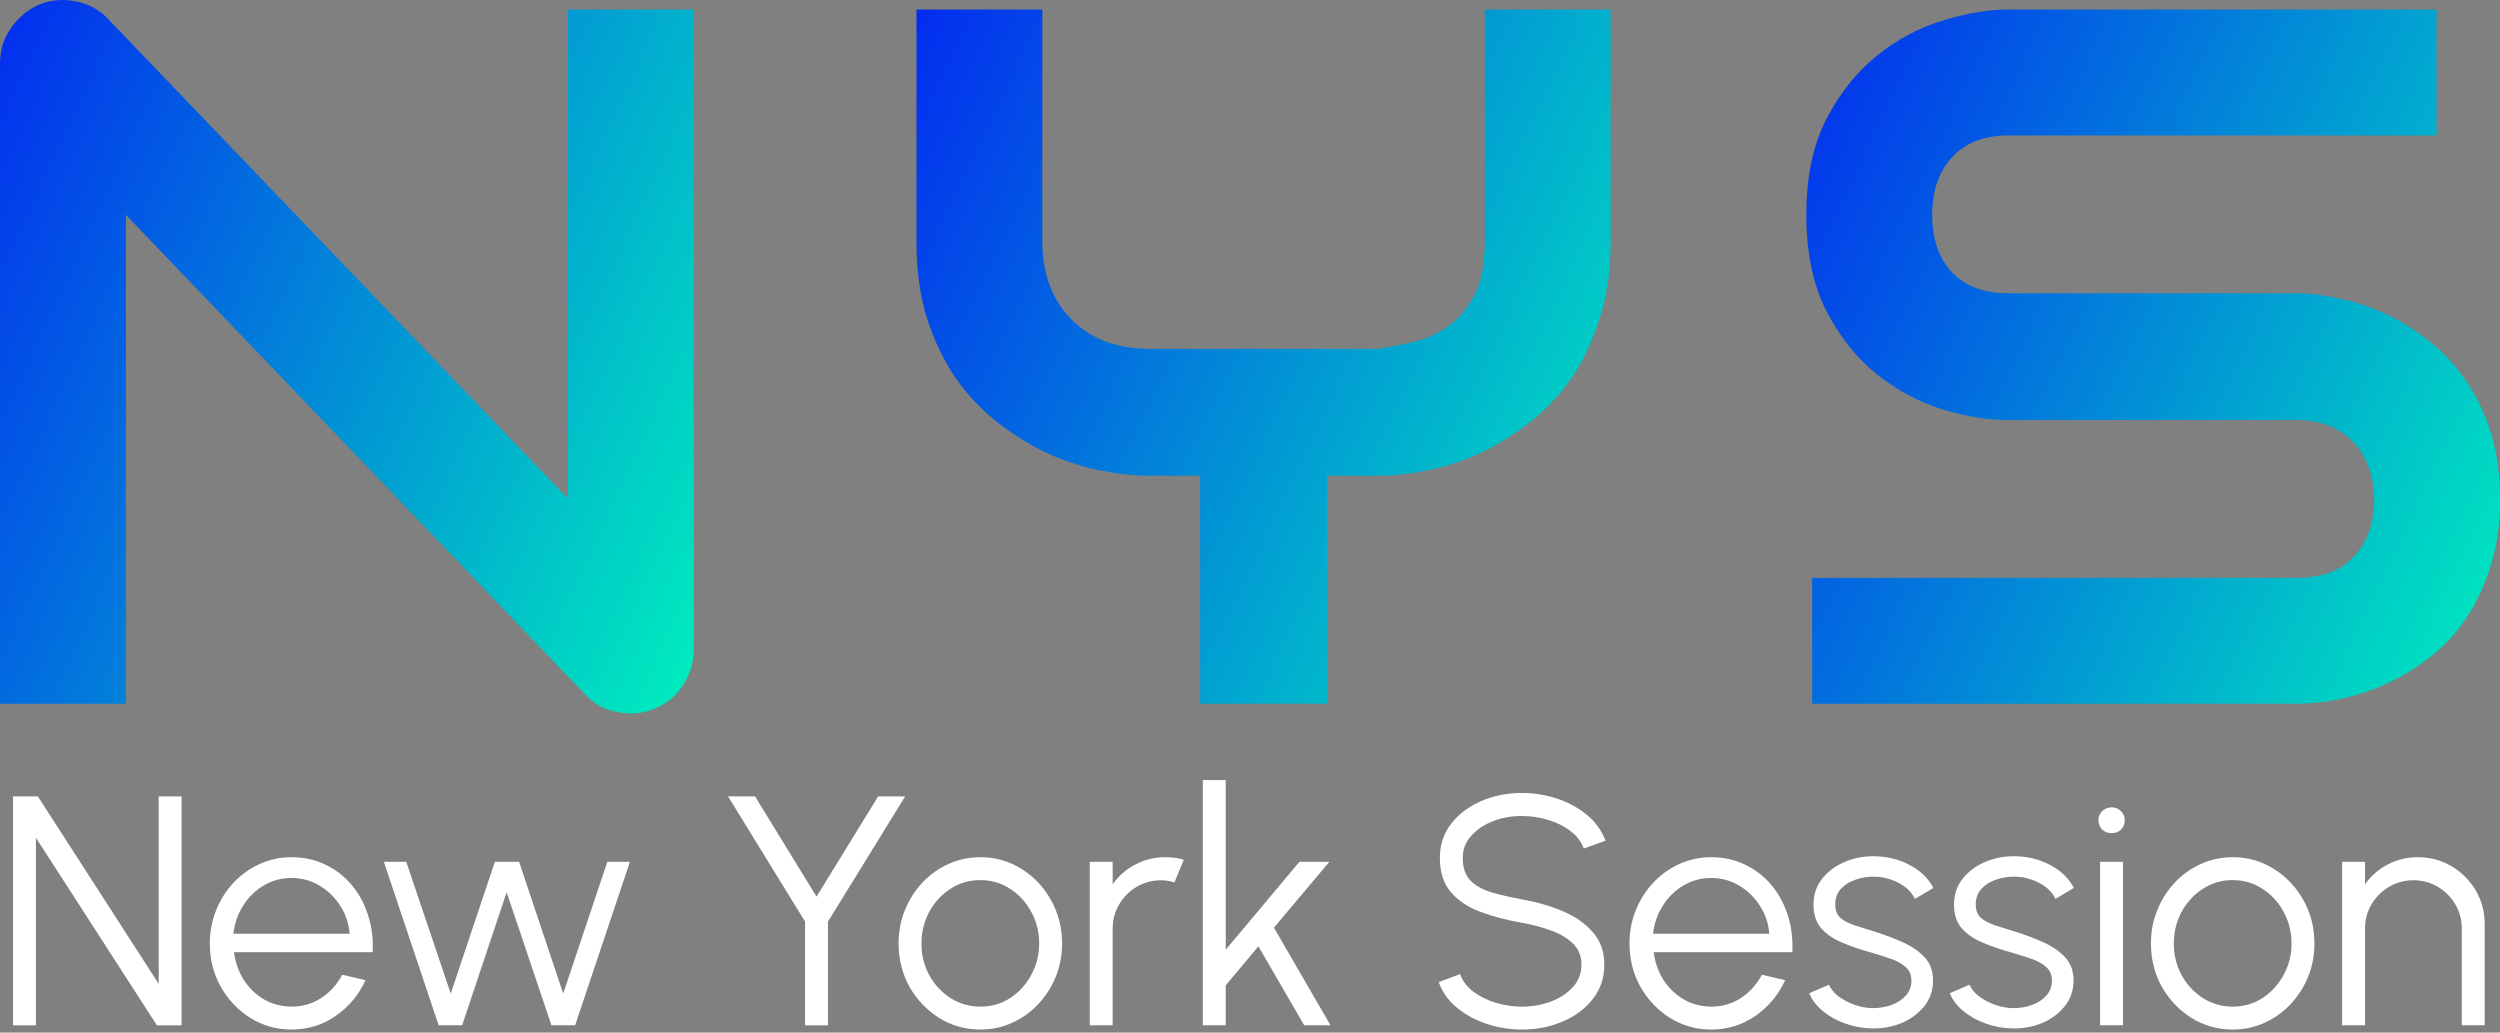
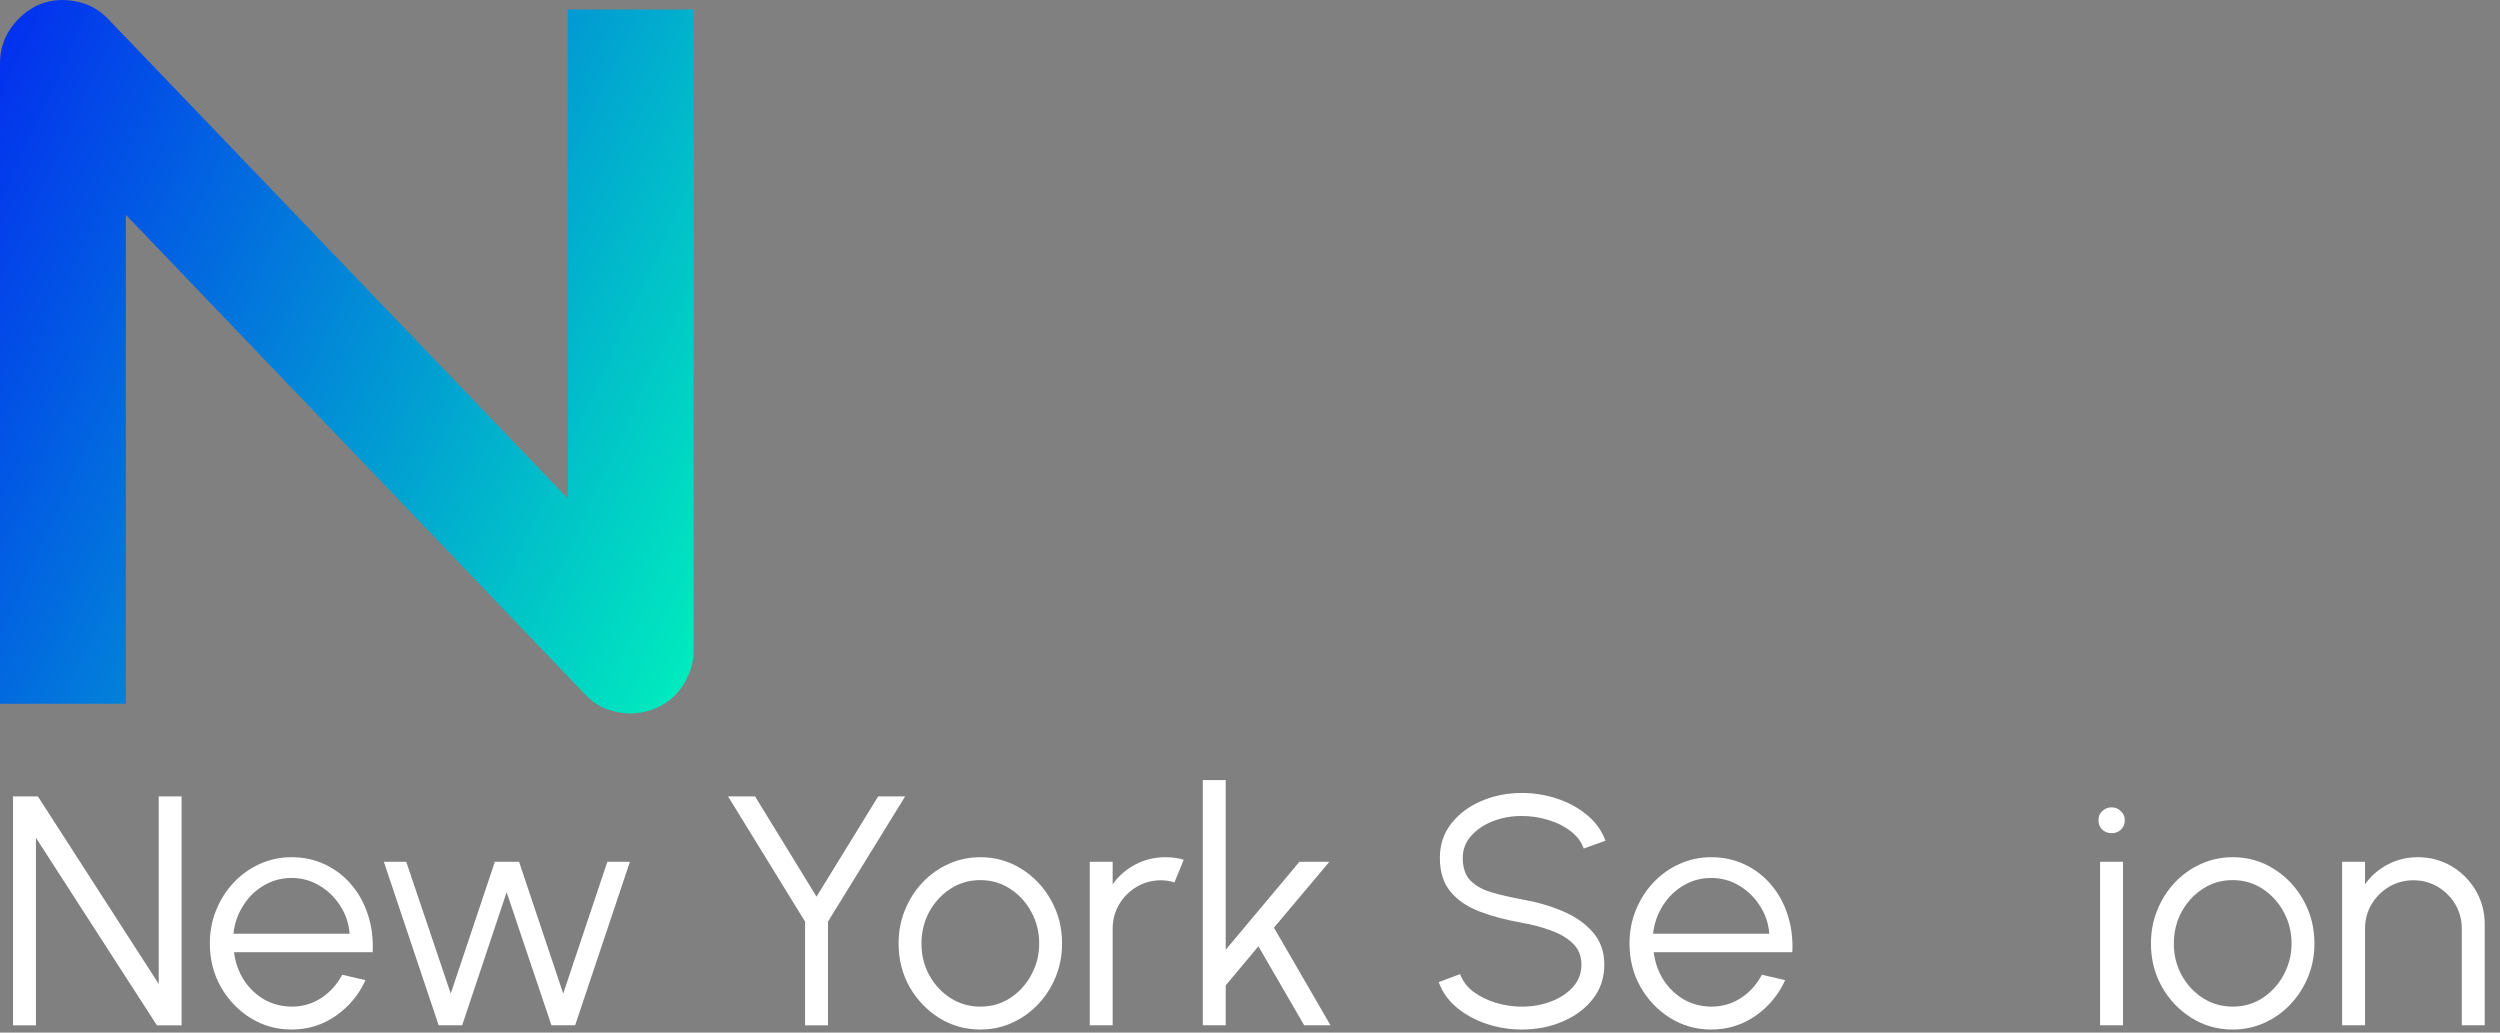
<svg xmlns="http://www.w3.org/2000/svg" width="92" height="38" viewBox="0 0 92 38" fill="none">
  <rect x="0" y="0" width="92" height="38" fill="#808080" stroke="none" />
-   <path d="M92 18.38C92 19.294 91.881 20.119 91.644 20.856C91.418 21.58 91.115 22.221 90.735 22.779C90.355 23.338 89.91 23.813 89.399 24.205C88.888 24.596 88.36 24.917 87.814 25.167C87.267 25.416 86.709 25.6 86.139 25.719C85.581 25.838 85.053 25.897 84.554 25.897H66.687V21.265H84.554C85.445 21.265 86.133 21.004 86.62 20.482C87.119 19.959 87.368 19.258 87.368 18.38C87.368 17.952 87.303 17.56 87.172 17.204C87.042 16.848 86.852 16.539 86.602 16.277C86.365 16.016 86.068 15.814 85.712 15.672C85.367 15.529 84.981 15.458 84.554 15.458H73.901C73.153 15.458 72.346 15.328 71.479 15.066C70.612 14.793 69.804 14.36 69.056 13.766C68.32 13.172 67.702 12.394 67.203 11.432C66.716 10.47 66.473 9.295 66.473 7.905C66.473 6.516 66.716 5.346 67.203 4.396C67.702 3.434 68.32 2.656 69.056 2.062C69.804 1.456 70.612 1.023 71.479 0.762C72.346 0.489 73.153 0.352 73.901 0.352H89.666V4.984H73.901C73.022 4.984 72.334 5.251 71.835 5.785C71.348 6.32 71.105 7.026 71.105 7.905C71.105 8.796 71.348 9.502 71.835 10.025C72.334 10.536 73.022 10.791 73.901 10.791H84.554H84.59C85.088 10.803 85.617 10.874 86.175 11.005C86.733 11.123 87.285 11.313 87.832 11.575C88.39 11.836 88.918 12.168 89.417 12.572C89.916 12.964 90.355 13.439 90.735 13.997C91.127 14.556 91.436 15.197 91.662 15.921C91.887 16.646 92 17.465 92 18.38Z" fill="url(#paint0_linear_363_723)" />
-   <path d="M59.271 8.903C59.271 9.96 59.135 10.904 58.861 11.735C58.6 12.566 58.25 13.303 57.81 13.944C57.371 14.573 56.855 15.114 56.261 15.565C55.679 16.016 55.073 16.39 54.444 16.687C53.814 16.972 53.173 17.18 52.52 17.311C51.879 17.441 51.273 17.507 50.703 17.507H48.832V25.897H44.165V17.507H42.312C41.742 17.507 41.131 17.441 40.478 17.311C39.836 17.18 39.195 16.972 38.554 16.687C37.924 16.39 37.319 16.016 36.737 15.565C36.155 15.114 35.638 14.573 35.187 13.944C34.748 13.303 34.391 12.566 34.118 11.735C33.857 10.892 33.726 9.948 33.726 8.903V0.352H38.358V8.903C38.358 9.508 38.453 10.055 38.643 10.541C38.833 11.017 39.1 11.426 39.444 11.771C39.789 12.115 40.205 12.382 40.691 12.572C41.19 12.75 41.742 12.839 42.348 12.839H50.703C51.142 12.768 51.593 12.679 52.057 12.572C52.52 12.454 52.941 12.258 53.321 11.984C53.702 11.711 54.016 11.331 54.266 10.844C54.515 10.357 54.64 9.71 54.64 8.903V0.352H59.271V8.903Z" fill="url(#paint1_linear_363_723)" />
  <path d="M25.527 23.92C25.527 24.253 25.462 24.561 25.331 24.846C25.212 25.131 25.046 25.381 24.832 25.595C24.631 25.796 24.387 25.957 24.102 26.075C23.817 26.194 23.514 26.254 23.194 26.254C22.909 26.254 22.617 26.2 22.321 26.093C22.036 25.986 21.78 25.814 21.555 25.577L4.632 7.905V25.897H0V2.33C0 1.855 0.131 1.427 0.392 1.047C0.665 0.655 1.009 0.364 1.425 0.174C1.865 -0.004 2.316 -0.045 2.779 0.05C3.242 0.133 3.64 0.346 3.972 0.691L20.895 18.344V0.352H25.527V23.92Z" fill="url(#paint2_linear_363_723)" />
  <path d="M91.437 34.006V37.73H90.594V34.175C90.594 33.846 90.514 33.547 90.354 33.278C90.193 33.009 89.979 32.795 89.71 32.634C89.441 32.474 89.142 32.394 88.814 32.394C88.489 32.394 88.19 32.474 87.917 32.634C87.648 32.795 87.434 33.009 87.273 33.278C87.113 33.547 87.033 33.846 87.033 34.175V37.73H86.19V31.714H87.033V32.544C87.245 32.239 87.522 31.997 87.863 31.816C88.204 31.636 88.575 31.545 88.976 31.545C89.429 31.545 89.842 31.656 90.215 31.876C90.588 32.097 90.885 32.394 91.106 32.767C91.326 33.14 91.437 33.553 91.437 34.006Z" fill="white" />
  <path d="M82.163 37.887C81.61 37.887 81.104 37.744 80.647 37.46C80.194 37.175 79.831 36.794 79.558 36.316C79.289 35.835 79.155 35.304 79.155 34.722C79.155 34.281 79.233 33.87 79.39 33.489C79.546 33.104 79.761 32.767 80.033 32.478C80.31 32.185 80.631 31.956 80.996 31.792C81.361 31.628 81.75 31.545 82.163 31.545C82.717 31.545 83.22 31.688 83.673 31.973C84.131 32.257 84.494 32.64 84.762 33.122C85.035 33.603 85.171 34.136 85.171 34.722C85.171 35.159 85.093 35.568 84.937 35.949C84.78 36.331 84.564 36.667 84.287 36.96C84.014 37.249 83.695 37.476 83.33 37.64C82.969 37.804 82.58 37.887 82.163 37.887ZM82.163 37.044C82.572 37.044 82.939 36.938 83.264 36.726C83.593 36.509 83.852 36.224 84.04 35.871C84.233 35.518 84.329 35.135 84.329 34.722C84.329 34.301 84.233 33.914 84.04 33.561C83.848 33.204 83.587 32.919 83.258 32.707C82.933 32.494 82.568 32.388 82.163 32.388C81.754 32.388 81.385 32.496 81.056 32.713C80.731 32.925 80.473 33.208 80.28 33.561C80.092 33.914 79.997 34.301 79.997 34.722C79.997 35.155 80.096 35.548 80.292 35.901C80.489 36.25 80.751 36.529 81.08 36.738C81.409 36.942 81.77 37.044 82.163 37.044Z" fill="white" />
  <path d="M77.283 31.714H78.126V37.73H77.283V31.714ZM77.71 30.661C77.574 30.661 77.458 30.617 77.362 30.529C77.269 30.436 77.223 30.322 77.223 30.186C77.223 30.049 77.269 29.937 77.362 29.849C77.458 29.757 77.574 29.71 77.71 29.71C77.843 29.71 77.955 29.757 78.047 29.849C78.144 29.937 78.192 30.049 78.192 30.186C78.192 30.322 78.146 30.436 78.053 30.529C77.961 30.617 77.847 30.661 77.71 30.661Z" fill="white" />
-   <path d="M74.031 37.845C73.702 37.837 73.381 37.776 73.068 37.664C72.755 37.552 72.483 37.399 72.25 37.207C72.017 37.014 71.851 36.796 71.751 36.551L72.478 36.238C72.543 36.395 72.661 36.539 72.833 36.671C73.01 36.8 73.21 36.904 73.435 36.984C73.66 37.06 73.882 37.099 74.103 37.099C74.348 37.099 74.576 37.058 74.789 36.978C75.001 36.898 75.174 36.784 75.306 36.635C75.443 36.483 75.511 36.304 75.511 36.1C75.511 35.879 75.439 35.707 75.294 35.582C75.15 35.454 74.967 35.354 74.747 35.282C74.526 35.205 74.299 35.133 74.067 35.065C73.642 34.949 73.267 34.82 72.942 34.68C72.617 34.54 72.362 34.361 72.178 34.145C71.997 33.924 71.907 33.641 71.907 33.296C71.907 32.931 72.009 32.616 72.214 32.352C72.422 32.083 72.693 31.876 73.026 31.732C73.363 31.584 73.722 31.509 74.103 31.509C74.592 31.509 75.037 31.616 75.439 31.828C75.844 32.041 76.136 32.324 76.317 32.676L75.637 33.08C75.565 32.915 75.451 32.773 75.294 32.652C75.138 32.532 74.959 32.438 74.759 32.37C74.562 32.301 74.362 32.265 74.157 32.261C73.9 32.257 73.662 32.295 73.441 32.376C73.221 32.452 73.042 32.566 72.906 32.719C72.773 32.871 72.707 33.057 72.707 33.278C72.707 33.499 72.773 33.667 72.906 33.783C73.038 33.896 73.216 33.988 73.441 34.06C73.67 34.128 73.926 34.209 74.211 34.301C74.576 34.417 74.919 34.55 75.24 34.698C75.561 34.846 75.82 35.031 76.016 35.252C76.213 35.472 76.309 35.751 76.305 36.088C76.305 36.449 76.197 36.764 75.98 37.032C75.763 37.301 75.483 37.508 75.138 37.652C74.793 37.792 74.424 37.857 74.031 37.845Z" fill="white" />
-   <path d="M68.86 37.845C68.531 37.837 68.21 37.776 67.898 37.664C67.585 37.552 67.312 37.399 67.079 37.207C66.847 37.014 66.68 36.796 66.58 36.551L67.308 36.238C67.372 36.395 67.491 36.539 67.663 36.671C67.84 36.8 68.04 36.904 68.265 36.984C68.489 37.06 68.712 37.099 68.933 37.099C69.177 37.099 69.406 37.058 69.618 36.978C69.831 36.898 70.003 36.784 70.136 36.635C70.272 36.483 70.34 36.304 70.34 36.1C70.34 35.879 70.268 35.707 70.124 35.582C69.979 35.454 69.797 35.354 69.576 35.282C69.356 35.205 69.129 35.133 68.896 35.065C68.471 34.949 68.096 34.82 67.771 34.68C67.446 34.54 67.192 34.361 67.007 34.145C66.827 33.924 66.737 33.641 66.737 33.296C66.737 32.931 66.839 32.616 67.043 32.352C67.252 32.083 67.523 31.876 67.856 31.732C68.192 31.584 68.552 31.509 68.933 31.509C69.422 31.509 69.867 31.616 70.268 31.828C70.673 32.041 70.966 32.324 71.147 32.676L70.467 33.08C70.394 32.915 70.28 32.773 70.124 32.652C69.967 32.532 69.789 32.438 69.588 32.37C69.392 32.301 69.191 32.265 68.987 32.261C68.73 32.257 68.491 32.295 68.271 32.376C68.05 32.452 67.872 32.566 67.735 32.719C67.603 32.871 67.537 33.057 67.537 33.278C67.537 33.499 67.603 33.667 67.735 33.783C67.868 33.896 68.046 33.988 68.271 34.06C68.499 34.128 68.756 34.209 69.041 34.301C69.406 34.417 69.749 34.55 70.07 34.698C70.391 34.846 70.649 35.031 70.846 35.252C71.042 35.472 71.138 35.751 71.135 36.088C71.135 36.449 71.026 36.764 70.81 37.032C70.593 37.301 70.312 37.508 69.967 37.652C69.622 37.792 69.253 37.857 68.86 37.845Z" fill="white" />
  <path d="M62.974 37.887C62.42 37.887 61.915 37.744 61.458 37.46C61.005 37.175 60.642 36.794 60.369 36.316C60.1 35.835 59.966 35.304 59.966 34.722C59.966 34.281 60.044 33.87 60.2 33.489C60.357 33.104 60.572 32.767 60.844 32.478C61.121 32.185 61.442 31.956 61.807 31.792C62.172 31.628 62.561 31.545 62.974 31.545C63.419 31.545 63.828 31.634 64.201 31.81C64.578 31.987 64.901 32.233 65.17 32.55C65.443 32.867 65.647 33.238 65.784 33.663C65.924 34.088 65.982 34.548 65.958 35.041H60.856C60.904 35.422 61.025 35.763 61.217 36.064C61.414 36.365 61.663 36.603 61.963 36.78C62.268 36.952 62.605 37.04 62.974 37.044C63.375 37.044 63.736 36.94 64.057 36.732C64.382 36.523 64.643 36.236 64.839 35.871L65.694 36.07C65.453 36.603 65.09 37.04 64.605 37.381C64.119 37.718 63.576 37.887 62.974 37.887ZM60.832 34.361H65.11C65.082 33.988 64.968 33.647 64.767 33.338C64.57 33.026 64.316 32.777 64.003 32.592C63.69 32.404 63.347 32.309 62.974 32.309C62.601 32.309 62.26 32.402 61.951 32.586C61.642 32.767 61.39 33.013 61.193 33.326C60.997 33.635 60.876 33.98 60.832 34.361Z" fill="white" />
  <path d="M56.007 37.887C55.558 37.887 55.123 37.817 54.701 37.676C54.284 37.536 53.919 37.335 53.606 37.075C53.294 36.814 53.073 36.503 52.945 36.142L53.733 35.847C53.821 36.096 53.981 36.311 54.214 36.491C54.451 36.668 54.725 36.804 55.038 36.9C55.355 36.996 55.678 37.045 56.007 37.045C56.392 37.045 56.751 36.98 57.084 36.852C57.417 36.724 57.685 36.545 57.89 36.317C58.095 36.084 58.197 35.811 58.197 35.498C58.197 35.181 58.091 34.921 57.878 34.716C57.666 34.512 57.391 34.351 57.054 34.235C56.721 34.115 56.372 34.022 56.007 33.958C55.433 33.858 54.918 33.721 54.461 33.549C54.008 33.377 53.648 33.134 53.384 32.821C53.119 32.504 52.987 32.087 52.987 31.57C52.987 31.084 53.127 30.663 53.408 30.306C53.689 29.949 54.058 29.672 54.515 29.476C54.976 29.279 55.474 29.181 56.007 29.181C56.444 29.181 56.871 29.249 57.288 29.386C57.706 29.522 58.073 29.721 58.389 29.981C58.71 30.242 58.941 30.561 59.081 30.938L58.281 31.227C58.193 30.974 58.031 30.759 57.794 30.583C57.561 30.402 57.288 30.266 56.976 30.174C56.663 30.078 56.34 30.029 56.007 30.029C55.626 30.026 55.269 30.09 54.936 30.222C54.607 30.35 54.34 30.531 54.136 30.764C53.931 30.992 53.829 31.261 53.829 31.57C53.829 31.931 53.923 32.209 54.112 32.406C54.304 32.599 54.565 32.743 54.894 32.839C55.223 32.935 55.594 33.022 56.007 33.098C56.544 33.19 57.044 33.334 57.505 33.531C57.966 33.724 58.337 33.982 58.618 34.307C58.899 34.628 59.039 35.025 59.039 35.498C59.039 35.98 58.899 36.401 58.618 36.762C58.337 37.119 57.966 37.396 57.505 37.592C57.048 37.789 56.548 37.887 56.007 37.887Z" fill="white" />
  <path d="M48.962 37.73H47.994L46.309 34.824L45.106 36.262V37.73H44.263V28.706H45.106V34.951L47.819 31.714H48.92L46.881 34.138L48.962 37.73Z" fill="white" />
  <path d="M40.103 37.73V31.714H40.946V32.544C41.158 32.239 41.435 31.997 41.776 31.816C42.117 31.636 42.488 31.545 42.889 31.545C43.122 31.545 43.346 31.576 43.563 31.636L43.22 32.472C43.052 32.42 42.887 32.394 42.727 32.394C42.402 32.394 42.103 32.474 41.83 32.634C41.562 32.795 41.347 33.009 41.187 33.278C41.026 33.547 40.946 33.846 40.946 34.175V37.73H40.103Z" fill="white" />
  <path d="M36.076 37.887C35.523 37.887 35.017 37.744 34.56 37.46C34.107 37.175 33.744 36.794 33.471 36.316C33.203 35.835 33.068 35.304 33.068 34.722C33.068 34.281 33.146 33.87 33.303 33.489C33.459 33.104 33.674 32.767 33.947 32.478C34.223 32.185 34.544 31.956 34.909 31.792C35.274 31.628 35.663 31.545 36.076 31.545C36.63 31.545 37.133 31.688 37.587 31.973C38.044 32.257 38.407 32.64 38.675 33.122C38.948 33.603 39.084 34.136 39.084 34.722C39.084 35.159 39.006 35.568 38.85 35.949C38.694 36.331 38.477 36.667 38.2 36.96C37.927 37.249 37.608 37.476 37.243 37.64C36.883 37.804 36.493 37.887 36.076 37.887ZM36.076 37.044C36.485 37.044 36.852 36.938 37.177 36.726C37.506 36.509 37.765 36.224 37.953 35.871C38.146 35.518 38.242 35.135 38.242 34.722C38.242 34.301 38.146 33.914 37.953 33.561C37.761 33.204 37.5 32.919 37.171 32.707C36.846 32.494 36.481 32.388 36.076 32.388C35.667 32.388 35.298 32.496 34.969 32.713C34.644 32.925 34.386 33.208 34.193 33.561C34.005 33.914 33.91 34.301 33.91 34.722C33.91 35.155 34.009 35.548 34.205 35.901C34.402 36.25 34.664 36.529 34.993 36.738C35.322 36.942 35.683 37.044 36.076 37.044Z" fill="white" />
  <path d="M32.316 29.308H33.309L30.469 33.916V37.731H29.627V33.916L26.793 29.308H27.786L30.048 32.996L32.316 29.308Z" fill="white" />
  <path d="M17.008 37.73H16.142L14.126 31.714H14.95L16.587 36.563L18.211 31.714H19.102L20.726 36.563L22.35 31.714H23.181L21.165 37.73H20.293L18.644 32.833L17.008 37.73Z" fill="white" />
  <path d="M10.73 37.887C10.176 37.887 9.671 37.744 9.214 37.46C8.761 37.175 8.398 36.794 8.125 36.316C7.856 35.835 7.722 35.304 7.722 34.722C7.722 34.281 7.8 33.87 7.956 33.489C8.113 33.104 8.327 32.767 8.6 32.478C8.877 32.185 9.198 31.956 9.563 31.792C9.928 31.628 10.317 31.545 10.73 31.545C11.175 31.545 11.584 31.634 11.957 31.81C12.334 31.987 12.657 32.233 12.926 32.55C13.199 32.867 13.403 33.238 13.54 33.663C13.68 34.088 13.738 34.548 13.714 35.041H8.612C8.66 35.422 8.781 35.763 8.973 36.064C9.17 36.365 9.418 36.603 9.719 36.78C10.024 36.952 10.361 37.04 10.73 37.044C11.131 37.044 11.492 36.94 11.813 36.732C12.138 36.523 12.398 36.236 12.595 35.871L13.449 36.07C13.209 36.603 12.846 37.04 12.36 37.381C11.875 37.718 11.332 37.887 10.73 37.887ZM8.588 34.361H12.866C12.838 33.988 12.723 33.647 12.523 33.338C12.326 33.026 12.072 32.777 11.759 32.592C11.446 32.404 11.103 32.309 10.73 32.309C10.357 32.309 10.016 32.402 9.707 32.586C9.398 32.767 9.146 33.013 8.949 33.326C8.752 33.635 8.632 33.98 8.588 34.361Z" fill="white" />
  <path d="M0.48 37.731V29.308H1.394L5.841 36.209V29.308H6.683V37.731H5.774L1.322 30.83V37.731H0.48Z" fill="white" />
  <defs>
    <linearGradient id="paint0_linear_363_723" x1="66.473" y1="1.011" x2="96.947" y2="15.47" gradientUnits="userSpaceOnUse">
      <stop stop-color="#032EEF" />
      <stop offset="1" stop-color="#00EFBD" />
    </linearGradient>
    <linearGradient id="paint1_linear_363_723" x1="33.726" y1="1.011" x2="64.214" y2="15.487" gradientUnits="userSpaceOnUse">
      <stop stop-color="#032EEF" />
      <stop offset="1" stop-color="#00EFBD" />
    </linearGradient>
    <linearGradient id="paint2_linear_363_723" x1="5.54534e-08" y1="0.677" x2="30.775" y2="14.885" gradientUnits="userSpaceOnUse">
      <stop stop-color="#032EEF" />
      <stop offset="1" stop-color="#00EFBD" />
    </linearGradient>
  </defs>
</svg>